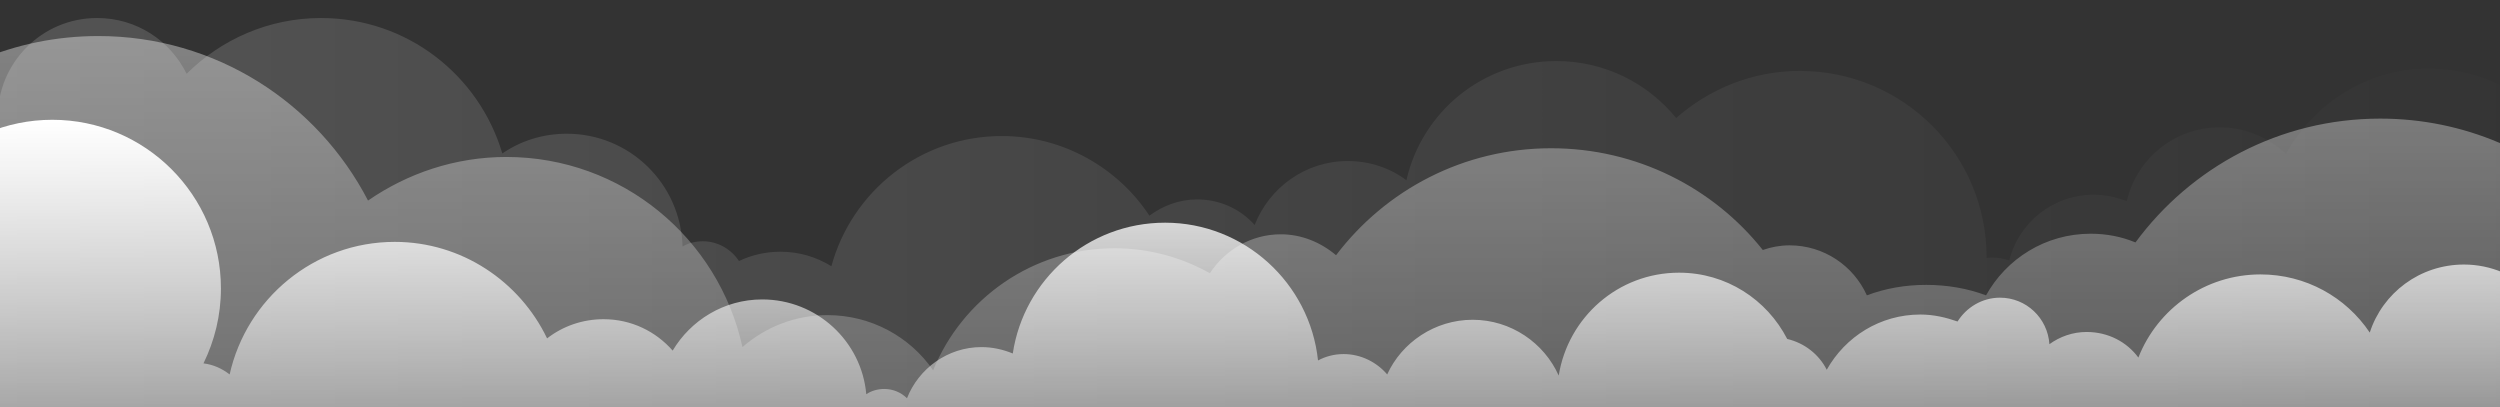
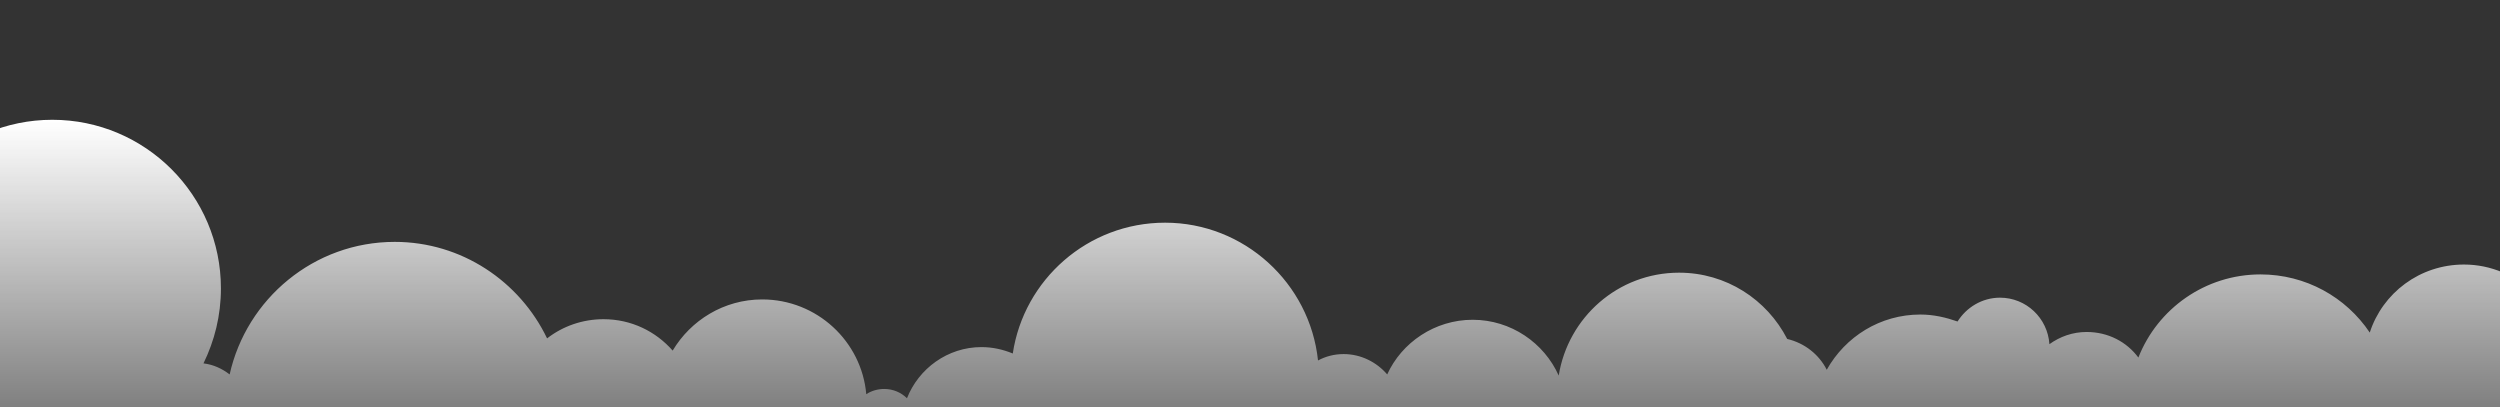
<svg xmlns="http://www.w3.org/2000/svg" version="1.1" id="Isolation_Mode" x="0px" y="0px" viewBox="30 140 430 70" style="enable-background:new 0 0 500 500;" xml:space="preserve">
  <rect x="30" y="140" width="430" height="70" fill="#333333" stroke="none" />
  <style type="text/css">
	.st0{opacity:0.16;fill:url(#SVGID_1_);}
	.st1{opacity:0.39;fill:url(#SVGID_2_);}
	.st2{fill:url(#SVGID_3_);}
</style>
  <g>
    <linearGradient id="SVGID_1_" gradientUnits="userSpaceOnUse" x1="29.584" y1="183.663" x2="475.713" y2="183.663">
      <stop offset="0" style="stop-color:#FFFFFF" />
      <stop offset="1" style="stop-color:#FFFFFF;stop-opacity:0" />
    </linearGradient>
-     <path class="st0" d="M475.7,179.7c0-15.4-12.5-27.9-27.9-27.9c-10.6,0-19.9,6-24.6,14.7c-3-2.8-6.9-4.6-11.4-4.6   c-7.8,0-14.3,5.4-16,12.7c-1.8-0.7-3.7-1.1-5.7-1.1c-7,0-12.9,4.8-14.5,11.3c-0.9-0.3-1.9-0.5-2.9-0.5c-0.4,0-0.7,0-1,0.1   c0,0,0,0,0-0.1c0-17.8-14.4-32.1-32.1-32.1c-8.2,0-15.6,3.1-21.3,8.1c-4.9-6-12.3-9.8-20.6-9.8c-12.6,0-23.1,8.7-25.8,20.5   c-2.8-2.1-6.3-3.3-10.1-3.3c-7.3,0-13.5,4.6-16,11c-2.4-2.7-5.9-4.4-9.9-4.4c-3.1,0-5.9,1.1-8.2,2.8c-5.4-8.2-14.8-13.7-25.4-13.7   c-14,0-25.8,9.5-29.3,22.4c-2.6-1.6-5.5-2.5-8.8-2.5c-2.6,0-5,0.6-7.1,1.6c-1.3-2-3.6-3.4-6.2-3.4c-1.3,0-2.5,0.3-3.5,0.9   c-0.3-10.8-9.1-19.4-19.9-19.4c-4.1,0-7.9,1.2-11.1,3.4c-4-13.5-16.4-23.3-31.2-23.3c-9,0-17.2,3.7-23.1,9.6   c-2.8-5.7-8.6-9.6-15.4-9.6c-9.5,0-17.1,7.7-17.1,17.1v64.2h442.7L475.7,179.7z" />
    <linearGradient id="SVGID_2_" gradientUnits="userSpaceOnUse" x1="243.097" y1="146.105" x2="243.097" y2="265.016">
      <stop offset="0" style="stop-color:#FFFFFF" />
      <stop offset="1" style="stop-color:#FFFFFF;stop-opacity:0" />
    </linearGradient>
-     <path class="st1" d="M439.4,160.4c-17.3,0-32.6,8.4-42.1,21.3c-2.4-1-5-1.5-7.7-1.5c-7.8,0-14.5,4.3-18,10.6   c-3.2-1.2-6.7-1.8-10.3-1.8c-3.6,0-7,0.6-10.2,1.8c-2.3-5.1-7.4-8.6-13.3-8.6c-1.6,0-3.2,0.3-4.6,0.8   c-8.5-10.7-21.7-17.5-36.4-17.5c-15.1,0-28.5,7.2-37,18.4c-2.6-2.2-5.9-3.6-9.5-3.6c-5.1,0-9.6,2.7-12.2,6.7   c-4.8-2.7-10.4-4.3-16.4-4.3c-14.1,0-26.2,8.7-31.2,21c-4-5.8-10.7-9.5-18.2-9.5c-5.6,0-10.7,2.1-14.6,5.5   c-4.1-18.7-20.7-32.7-40.6-32.7c-8.8,0-17,2.8-23.8,7.5c-8.7-16.8-26.2-28.3-46.4-28.3c-28.9,0-52.3,23.4-52.3,52.3   s23.4,52.3,52.3,52.3c14.9,0,28.3-6.2,37.8-16.2c7.6,9.5,19.3,15.5,32.4,15.5c15.7,0,29.4-8.8,36.5-21.7c4,6.1,10.8,10.2,18.7,10.2   c7.6,0,14.2-3.8,18.2-9.5c5,12.3,17.1,21,31.2,21c14.4,0,26.7-9.1,31.5-21.8c6.6,17.8,23.6,30.4,43.7,30.4   c16.8,0,31.5-8.9,39.7-22.3c5.4,7.8,14.5,13,24.7,13c13.1,0,24.3-8.4,28.4-20.2c6.9,20.9,26.5,35.9,49.7,35.9   c28.9,0,52.3-23.4,52.3-52.3C491.7,183.8,468.3,160.4,439.4,160.4z" />
    <linearGradient id="SVGID_3_" gradientUnits="userSpaceOnUse" x1="240.41" y1="160.747" x2="240.41" y2="239.77">
      <stop offset="0" style="stop-color:#FFFFFF" />
      <stop offset="1" style="stop-color:#FFFFFF;stop-opacity:0" />
    </linearGradient>
    <path class="st2" d="M453.8,185.5c-7.6,0-14,4.9-16.2,11.7c-4.1-6.1-11-10-18.8-10c-9.5,0-17.7,5.9-21,14.3c-2-2.7-5.2-4.4-8.9-4.4   c-2.4,0-4.6,0.8-6.4,2.1c-0.3-4.5-4-8-8.5-8c-3.1,0-5.8,1.7-7.3,4.1c-2-0.7-4.1-1.2-6.4-1.2c-6.9,0-12.9,3.8-16.1,9.5   c-1.3-2.6-3.8-4.6-6.8-5.3c-3.5-6.8-10.5-11.4-18.6-11.4c-10.5,0-19.1,7.7-20.7,17.7c-2.5-5.6-8.2-9.6-14.8-9.6   c-6.5,0-12.2,3.9-14.7,9.4c-1.8-2.1-4.5-3.5-7.5-3.5c-1.6,0-3.1,0.4-4.4,1.1c-1.4-13.3-12.7-23.7-26.3-23.7   c-13.3,0-24.3,9.8-26.2,22.5c-1.7-0.7-3.5-1.1-5.4-1.1c-5.8,0-10.8,3.7-12.8,8.8c-1-1-2.4-1.6-3.9-1.6c-1.1,0-2.2,0.3-3.1,0.9   c-0.8-9.1-8.5-16.3-17.9-16.3c-6.6,0-12.3,3.6-15.4,8.8c-2.9-3.3-7.1-5.4-11.9-5.4c-3.6,0-7,1.2-9.7,3.3   c-4.7-9.8-14.7-16.6-26.2-16.6c-13.9,0-25.5,9.8-28.4,22.8c-1.3-1-2.8-1.7-4.5-1.9c1.9-3.9,3-8.2,3-12.9c0-16-13-29-29-29   s-29,13-29,29c0,16,13,29,29,29c6.3,0,12.2-2,17-5.5c1,3.6,4.3,6.3,8.2,6.3c2.1,0,4-0.8,5.5-2c3.1,12.7,14.6,22.1,28.2,22.1   c11.6,0,21.6-6.8,26.2-16.6c2.7,2.1,6,3.3,9.7,3.3c5.3,0,9.9-2.6,12.8-6.6c3.3,4.5,8.5,7.4,14.5,7.4c7.6,0,14.1-4.7,16.7-11.4   c1,1.2,2.5,2,4.2,2c1.3,0,2.5-0.5,3.5-1.2c1.5,5.9,6.9,10.2,13.2,10.2c4.5,0,8.5-2.2,11-5.6c4.9,6,12.3,9.9,20.6,9.9   c10.1,0,18.9-5.7,23.4-14c1.8,2.1,4.4,3.4,7.4,3.4c2.9,0,5.4-1.2,7.2-3.2c2.4,5.9,8.2,10,15,10c7.7,0,14.1-5.4,15.8-12.5   c2.9,8,10.6,13.8,19.7,13.8c7.7,0,14.5-4.2,18.1-10.4c2-0.4,3.8-1.3,5.3-2.7c1.5,8.7,9,15.3,18.1,15.3c10.1,0,18.4-8.2,18.4-18.4   c1.7,4,5.6,6.8,10.3,6.8c3.2,0,6-1.3,8.1-3.5c2.6,9.6,11.4,16.7,21.8,16.7c11.1,0,20.3-8,22.3-18.6c3.1,3.5,7.7,5.8,12.8,5.8   c9.4,0,17.1-7.6,17.1-17.1C470.9,193.2,463.2,185.5,453.8,185.5z" />
  </g>
</svg>